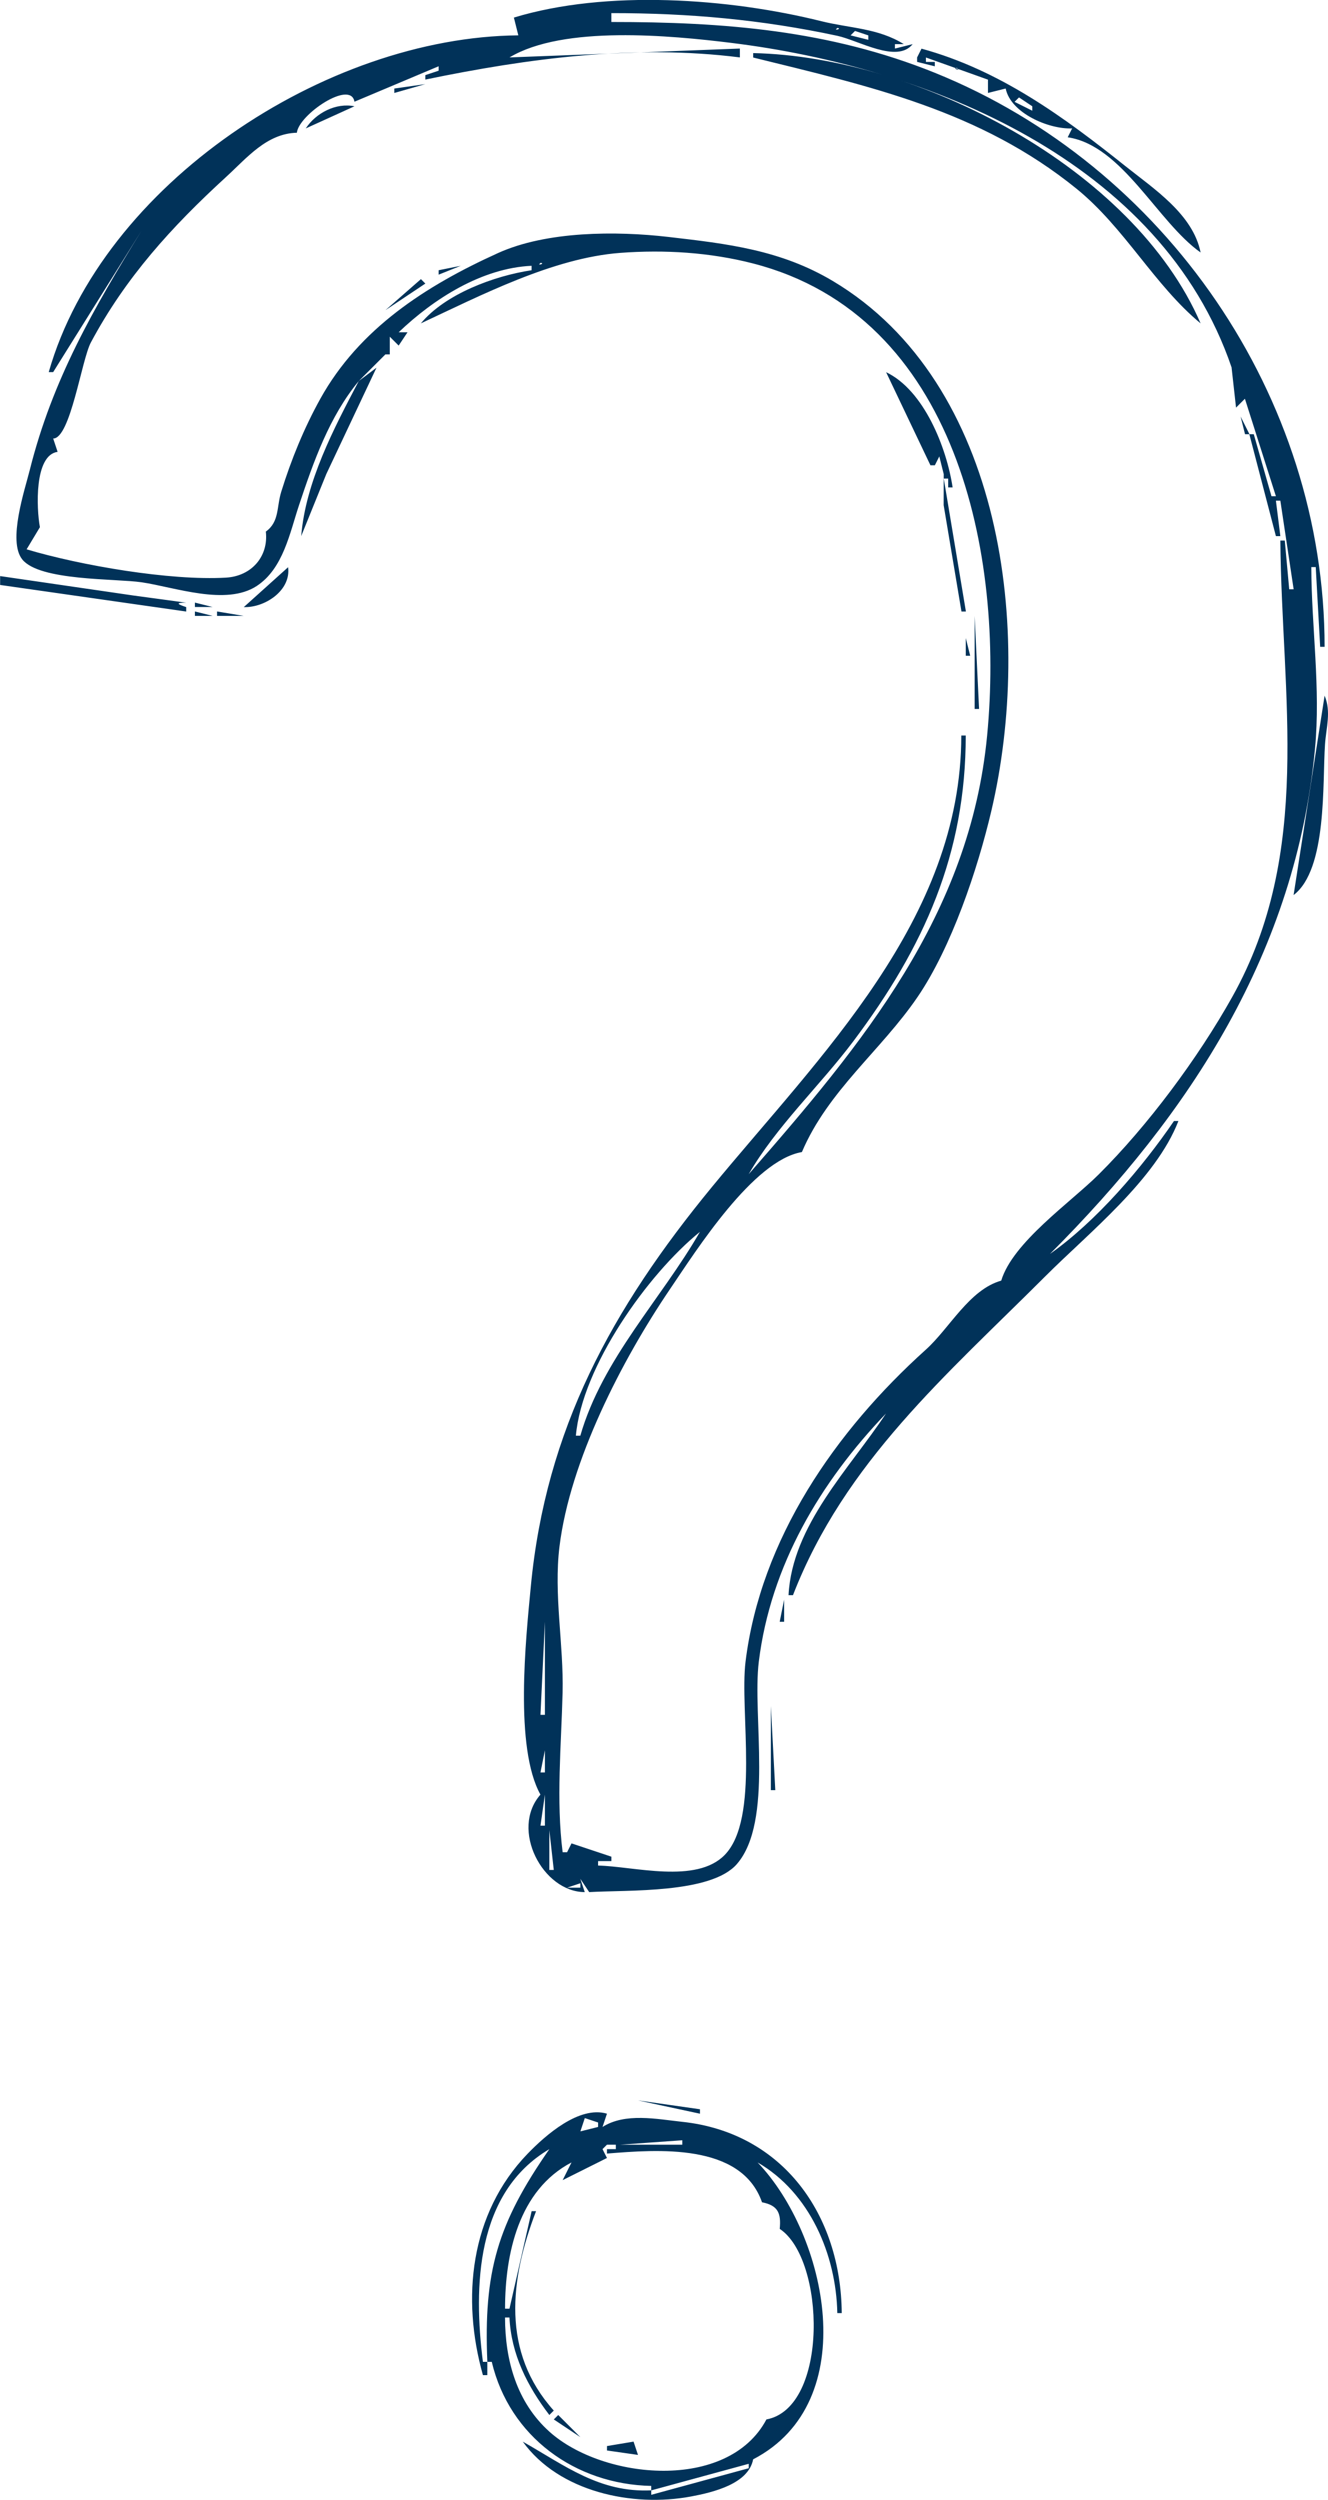
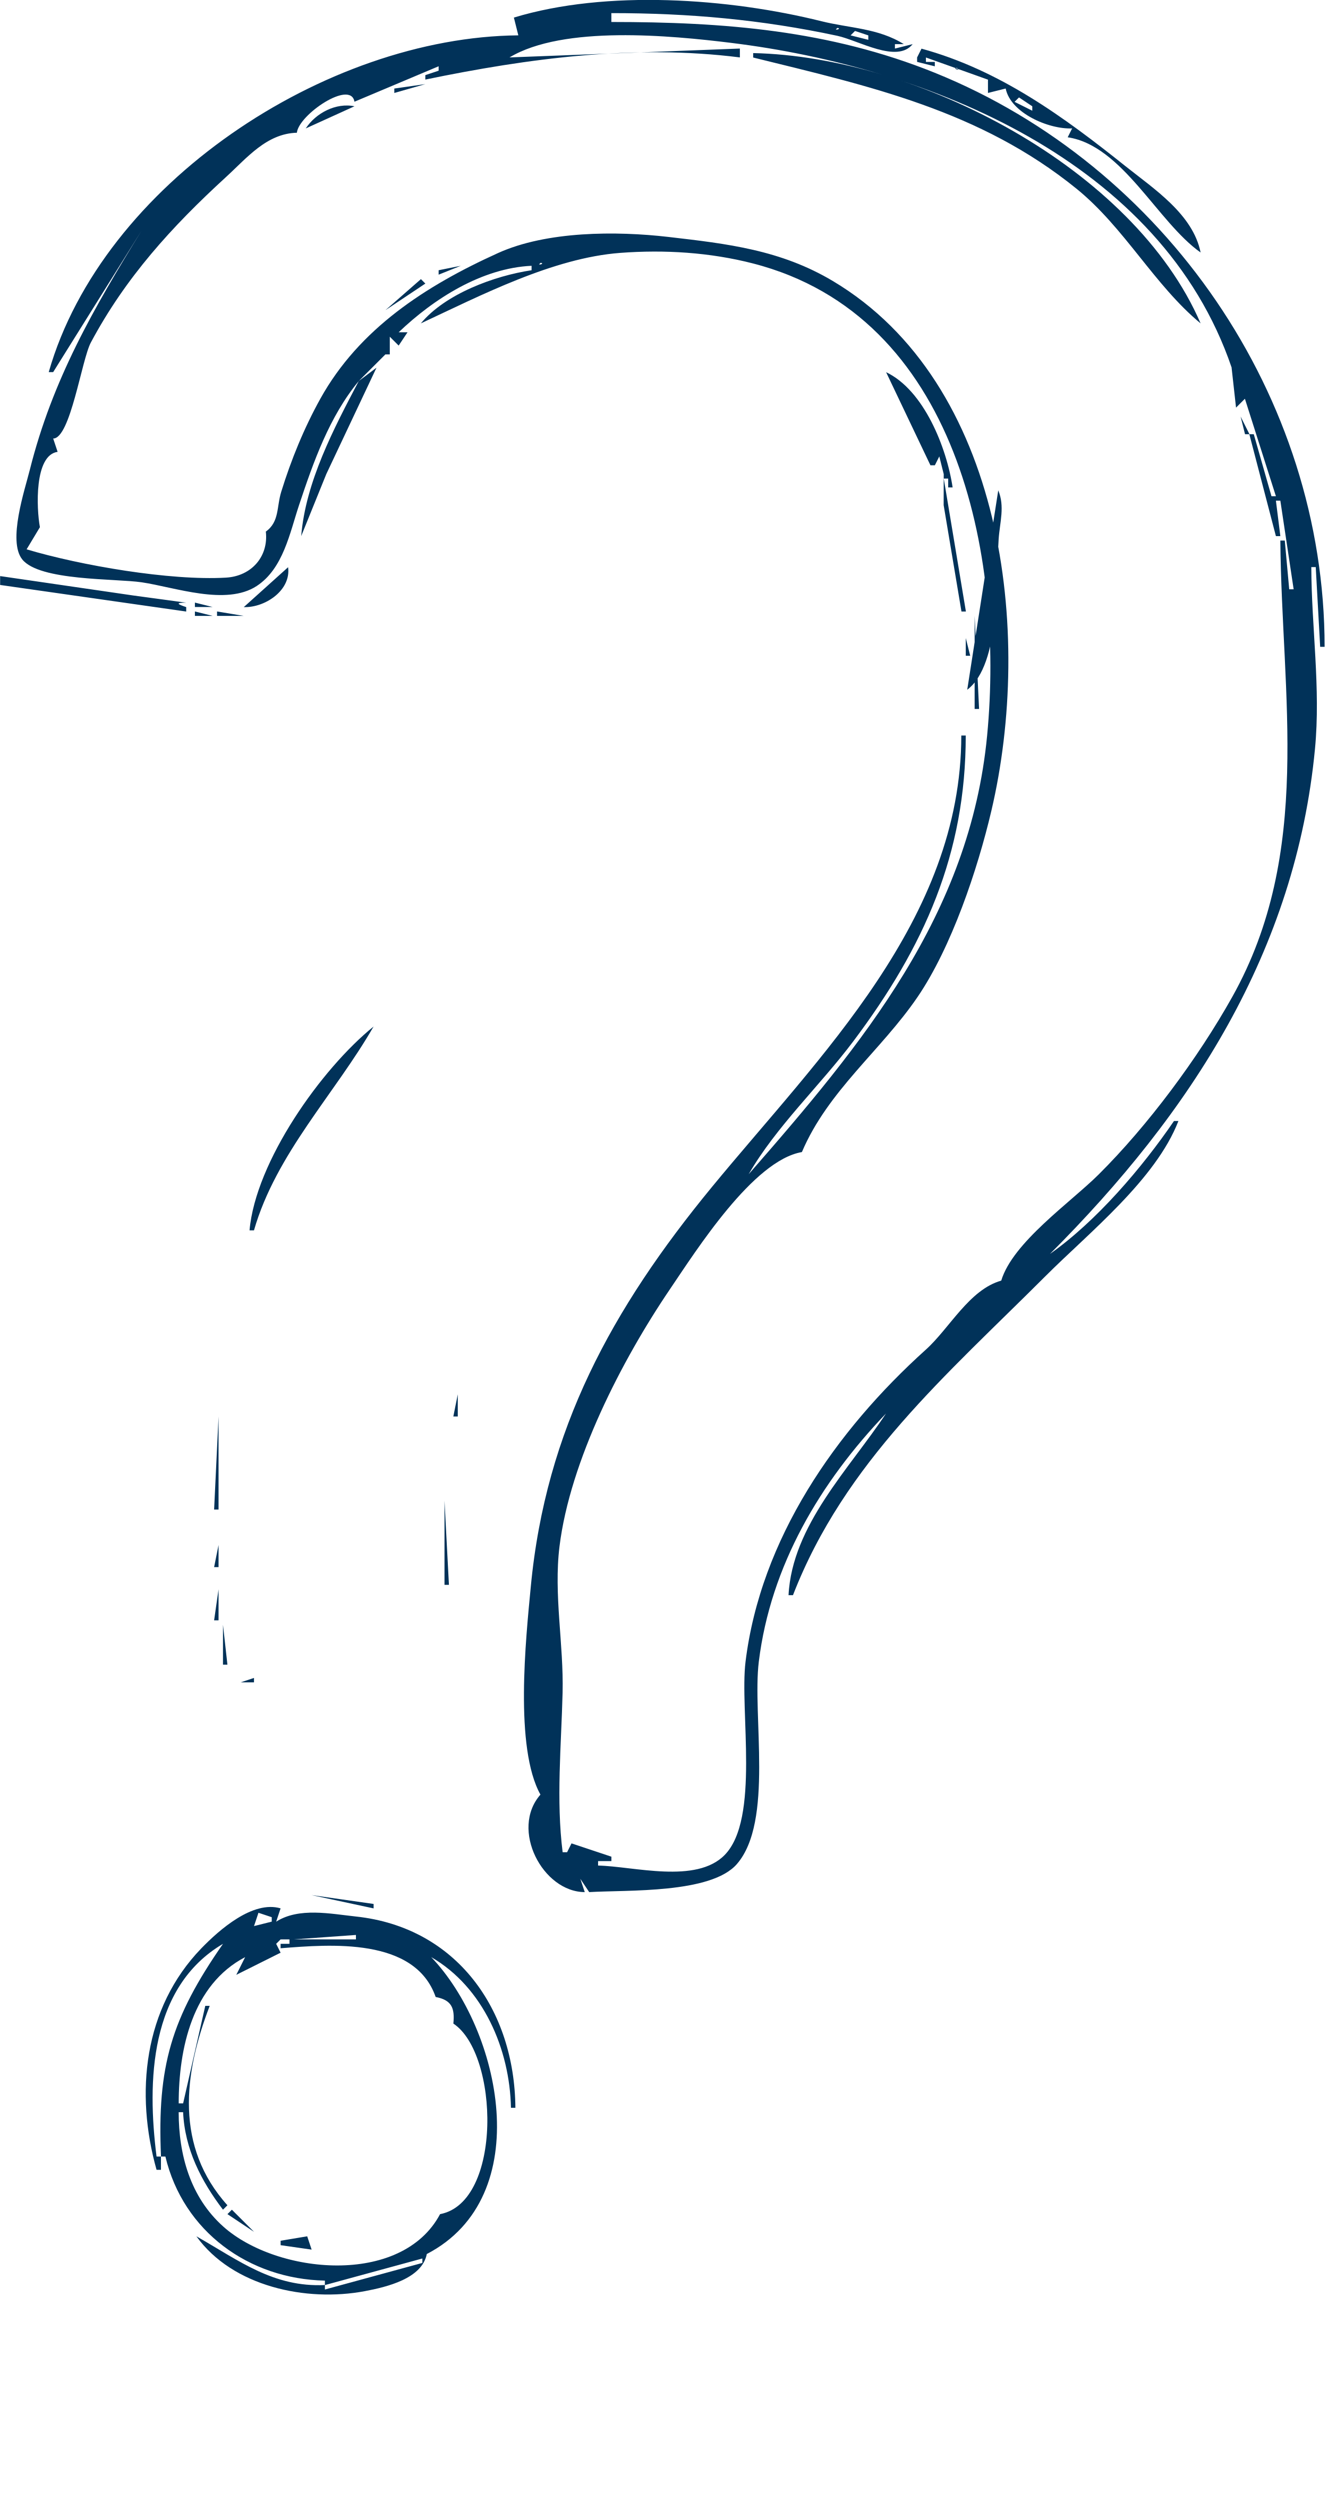
<svg xmlns="http://www.w3.org/2000/svg" width="49.717mm" height="93.562mm" viewBox="0 0 49.717 93.562" version="1.1" id="svg5" xml:space="preserve">
  <defs id="defs2" />
  <g id="layer1" transform="translate(-89.178,-58.11)">
-     <path style="fill:#013259;stroke:none;stroke-width:0.627;fill-opacity:1" d="m 108.417,58.77 0.166,0.663 c -7.215,0.06 -15.568,5.566 -17.581,12.605 h 0.166 l 3.317,-5.307 c -1.801,2.918 -3.344,5.588 -4.189,8.956 -0.191,0.763 -0.836,2.673 -0.285,3.36 0.65,0.811 3.484,0.711 4.473,0.857 1.238,0.183 3.158,0.89 4.305,0.138 0.992,-0.65 1.237,-1.983 1.585,-3.028 0.542,-1.625 1.133,-3.31 2.236,-4.644 -0.934,1.776 -1.99,3.772 -2.156,5.805 l 0.94,-2.322 1.879,-3.981 -0.663,0.498 0.995,-0.995 h 0.166 v -0.663 l 0.332,0.332 0.332,-0.498 h -0.332 c 1.316,-1.256 3.111,-2.402 4.976,-2.488 v 0.166 c -1.397,0.209 -3.233,0.888 -4.146,1.99 2.251,-1.051 4.949,-2.45 7.463,-2.639 1.664,-0.125 3.36,-0.02 4.976,0.396 7.648,1.969 9.407,10.919 8.762,17.667 -0.642,6.72 -4.665,11.54 -8.928,16.42 1.035,-1.79 2.672,-3.317 3.918,-4.976 2.654,-3.532 4.212,-7.016 4.209,-11.444 h -0.166 c -0.004,6.902 -5.298,11.986 -9.352,16.917 -3.729,4.537 -6.204,9.057 -6.764,14.927 -0.189,1.979 -0.617,6.039 0.36,7.795 -1.144,1.301 0.084,3.643 1.659,3.649 l -0.166,-0.498 0.332,0.498 c 1.419,-0.086 4.563,0.067 5.531,-1.052 1.38,-1.594 0.57,-5.554 0.819,-7.573 0.442,-3.588 2.297,-6.712 4.762,-9.288 -1.363,2.063 -3.515,4.183 -3.649,6.8 h 0.166 c 1.936,-4.991 5.753,-8.241 9.454,-11.942 1.635,-1.635 4.126,-3.611 4.976,-5.805 H 133.129 c -1.201,1.756 -2.905,3.751 -4.644,4.976 5.283,-5.284 9.201,-11.329 9.923,-18.908 0.216,-2.268 -0.131,-4.542 -0.138,-6.8 h 0.166 l 0.166,2.985 h 0.166 c 0,-9.36 -5.963,-18 -14.595,-21.486 -3.957,-1.598 -7.902,-1.9 -12.107,-1.9 v -0.332 c 2.913,0 5.614,0.241 8.459,0.849 0.792,0.169 2.239,1.046 2.82,0.312 l -0.663,0.166 v -0.166 h 0.332 c -0.951,-0.598 -2.026,-0.595 -3.081,-0.857 -3.467,-0.864 -8.052,-1.19 -11.514,-0.138 M 120.524,59.157 c 0.128,0 0.027,0.083 -0.055,0.055 l 0.055,-0.055 m 0.663,0.111 0.498,0.166 v 0.166 l -0.663,-0.166 0.166,-0.166 m 14.098,12.605 0.166,1.493 0.332,-0.332 1.161,3.649 h -0.166 l -0.663,-2.322 h -0.166 l 0.995,3.815 h 0.166 l -0.166,-1.327 h 0.166 l 0.498,3.317 h -0.166 l -0.166,-1.824 h -0.166 c 0.048,5.816 1.228,11.672 -1.802,17.082 -1.279,2.284 -3.151,4.807 -5.007,6.65 -1.049,1.041 -3.213,2.54 -3.64,3.966 -1.196,0.335 -1.934,1.783 -2.823,2.583 -3.384,3.046 -6.184,7.082 -6.75,11.68 -0.226,1.833 0.544,5.875 -0.78,7.232 -1.068,1.095 -3.407,0.425 -4.74,0.397 v -0.166 h 0.498 v -0.166 l -1.493,-0.498 -0.166,0.332 h -0.166 c -0.247,-1.952 -0.051,-4 -0.002,-5.971 0.044,-1.821 -0.338,-3.663 -0.116,-5.473 0.394,-3.207 2.333,-6.971 4.129,-9.62 1.001,-1.476 3.122,-4.83 4.946,-5.142 0.978,-2.298 2.962,-3.798 4.331,-5.805 1.27,-1.863 2.245,-4.766 2.762,-6.966 1.565,-6.657 0.483,-16.001 -5.932,-19.828 -1.96,-1.169 -3.954,-1.396 -6.165,-1.652 -1.948,-0.225 -4.549,-0.221 -6.37,0.603 -2.711,1.227 -5.199,2.834 -6.653,5.451 -0.61,1.098 -1.094,2.284 -1.465,3.483 -0.178,0.575 -0.064,1.121 -0.577,1.493 0.106,0.925 -0.531,1.667 -1.493,1.722 -2.099,0.121 -5.446,-0.457 -7.463,-1.059 l 0.498,-0.829 c -0.129,-0.698 -0.216,-2.698 0.663,-2.82 l -0.166,-0.498 c 0.645,1.3e-5 1.064,-2.946 1.41,-3.594 1.299,-2.431 3.022,-4.328 5.059,-6.192 0.792,-0.725 1.521,-1.629 2.654,-1.659 0.067,-0.674 2.014,-1.995 2.156,-1.161 l 3.151,-1.327 v 0.166 l -0.498,0.166 v 0.166 c 3.862,-0.797 7.837,-1.327 11.776,-0.829 v -0.332 l -8.624,0.332 c 2.019,-1.211 6.037,-0.822 8.293,-0.545 7.396,0.908 16.112,4.431 18.742,12.155 m -13.103,-12.273 -0.166,0.166 0.166,-0.166 m 1.493,0.332 -0.166,0.332 v 0.166 l 0.663,0.166 V 60.428 h -0.332 v -0.166 l 2.322,0.829 v 0.498 l 0.663,-0.166 c 0.184,0.916 1.611,1.532 2.488,1.493 l -0.166,0.332 c 2.049,0.305 3.36,3.174 4.976,4.312 -0.289,-1.433 -1.741,-2.375 -2.82,-3.236 -2.317,-1.85 -4.707,-3.594 -7.629,-4.393 m -6.634,0.166 0.166,0.166 -0.166,-0.166 m 0.332,0 v 0.166 c 4.361,1.074 8.493,1.98 12.107,4.912 1.797,1.458 2.913,3.608 4.644,5.039 -2.513,-5.823 -10.601,-9.99 -16.751,-10.117 m -11.444,0.498 -0.166,0.166 0.166,-0.166 m 19.073,0.055 0.055,0.055 c -0.082,0.027 -0.184,-0.055 -0.055,-0.055 m 0.663,0.276 -0.166,0.166 0.166,-0.166 m -21.727,0.498 v 0.166 l 1.161,-0.332 -1.161,0.166 m 23.386,0.332 0.498,0.332 v 0.166 l -0.663,-0.332 0.166,-0.166 m -26.703,1.161 1.824,-0.829 c -0.69,-0.143 -1.446,0.252 -1.824,0.829 m 28.361,-0.166 -0.166,0.166 0.166,-0.166 m -34.166,3.649 -0.332,0.332 0.332,-0.332 m 11.886,1.382 0.111,0.055 -0.111,-0.055 m -1.106,0.442 v 0.166 l 0.829,-0.332 -0.829,0.166 m 3.815,-0.276 c 0.128,0 0.027,0.083 -0.055,0.055 l 0.055,-0.055 m 0.498,-0.055 -0.166,0.166 0.166,-0.166 m -4.644,0.498 0.166,0.166 -0.166,-0.166 m -0.332,0.166 -1.327,1.161 1.493,-0.995 -0.166,-0.166 m -1.824,1.327 -0.166,0.498 0.166,-0.498 m 1.493,0.332 0.166,0.166 -0.166,-0.166 m -0.498,0.332 -0.166,0.166 0.166,-0.166 m 30.186,0 0.166,0.166 -0.166,-0.166 m -31.015,0.995 0.166,0.166 -0.166,-0.166 m 31.513,0.166 0.166,0.166 -0.166,-0.166 m -12.439,0.332 1.659,3.483 h 0.166 l 0.166,-0.332 0.166,0.663 -0.003,1.161 0.667,3.981 h 0.166 l -0.829,-4.976 h 0.166 v 0.332 h 0.166 c -0.223,-1.487 -1.071,-3.636 -2.488,-4.312 m 13.103,0 -0.166,0.166 0.166,-0.166 m 0.111,0.442 -0.055,0.111 0.055,-0.111 m 0.055,1.216 0.166,0.663 h 0.166 l -0.332,-0.663 m -45.444,0.166 0.166,0.166 -0.166,-0.166 m -0.166,0.498 0.166,0.166 -0.166,-0.166 m 0,0.332 0.166,0.166 -0.166,-0.166 m 10.117,4.312 0.166,0.166 -0.166,-0.166 m -0.166,0.332 -1.659,1.493 c 0.785,0.028 1.775,-0.62 1.659,-1.493 m -10.781,0.332 v 0.332 l 6.966,0.995 v -0.166 c -0.325,-0.108 -0.424,-0.166 0,-0.166 l -1.99,-0.27 -4.976,-0.725 m 48.596,0.663 -0.166,0.166 0.166,-0.166 M 96.475,80.663 v 0.166 h 0.663 L 96.475,80.663 m 0.829,0.332 v 0.166 h 0.995 l -0.995,-0.166 m -0.829,0 v 0.166 h 0.663 l -0.663,-0.166 m 29.191,0.166 v 3.483 h 0.166 l -0.166,-3.483 m 1.382,0.276 0.055,0.111 -0.055,-0.111 m -0.055,0.387 0.166,0.166 -0.166,-0.166 m -1.659,0.166 v 0.663 h 0.166 l -0.166,-0.663 m 0.055,1.935 0.055,0.111 -0.055,-0.111 m 13.379,0.221 -1.161,7.463 c 1.263,-0.958 1.077,-4.192 1.176,-5.639 0.044,-0.637 0.237,-1.218 -0.015,-1.824 m -13.434,0.332 0.498,1.161 -0.498,-1.161 m 9.62,10.615 0.166,0.166 -0.166,-0.166 m -0.332,0.829 -0.166,0.332 0.166,-0.332 m 0,0.663 -0.166,0.166 0.166,-0.166 m -15.756,4.644 0.166,0.166 -0.166,-0.166 m -1.659,0.829 -0.332,0.332 0.332,-0.332 m -1.493,1.824 -0.166,0.166 0.166,-0.166 m -0.332,0.332 c -1.454,2.527 -3.649,4.753 -4.478,7.629 h -0.166 c 0.226,-2.575 2.686,-6.046 4.644,-7.629 m 13.103,0.829 -1.99,1.99 1.99,-1.99 m -5.473,5.307 -0.663,0.663 0.663,-0.663 m -2.322,1.161 -0.166,0.332 0.166,-0.332 m -10.228,3.925 0.055,0.111 -0.055,-0.111 m 8.072,2.543 -0.166,0.829 h 0.166 v -0.829 m -8.956,0.829 v 3.483 h -0.166 l 0.166,-3.483 m 8.459,3.151 v 3.151 h 0.166 l -0.166,-3.151 m -8.459,1.659 v 0.829 h -0.166 l 0.166,-0.829 m 0,1.659 v 1.161 h -0.166 l 0.166,-1.161 m 0.166,1.327 0.166,1.493 h -0.166 v -1.493 m 1.493,1.161 -0.166,0.166 0.166,-0.166 m -0.332,0.829 v 0.166 h -0.498 l 0.498,-0.166 m 2.156,8.127 2.322,0.498 v -0.166 l -2.322,-0.332 m -0.498,0.166 0.166,0.166 -0.166,-0.166 m -5.307,10.117 h 0.166 v -0.498 h 0.166 c 0.667,2.809 3.132,4.585 5.971,4.644 v 0.166 c -1.932,0.09 -3.21,-0.914 -4.81,-1.824 1.354,1.881 4.109,2.467 6.303,2.053 0.834,-0.157 2.146,-0.473 2.322,-1.39 4.14,-2.149 2.76,-8.401 0.166,-11.112 1.951,1.128 2.94,3.446 2.985,5.639 h 0.166 c -0.03,-3.677 -2.202,-6.756 -5.971,-7.159 -0.956,-0.102 -2.133,-0.35 -2.985,0.193 l 0.166,-0.498 c -1.038,-0.306 -2.295,0.801 -2.97,1.499 -2.166,2.241 -2.48,5.426 -1.674,8.286 m 4.312,-9.454 v 0.166 l -0.663,0.166 0.166,-0.498 0.498,0.166 m -0.332,0 0.166,0.166 -0.166,-0.166 m -0.498,0.332 -0.332,0.332 0.332,-0.332 m 3.981,0.332 v 0.166 h -2.322 l 2.322,-0.166 m -4.644,0.166 -0.166,0.166 0.166,-0.166 m 2.156,0 v 0.166 h -0.332 v 0.166 c 1.865,-0.147 5.025,-0.415 5.805,1.824 0.596,0.114 0.72,0.405 0.663,0.995 1.706,1.127 1.845,6.693 -0.498,7.132 -1.442,2.714 -6.117,2.256 -8.12,0.462 -1.234,-1.105 -1.665,-2.688 -1.666,-4.277 h 0.166 c 0.063,1.373 0.671,2.571 1.493,3.649 l 0.166,-0.166 c -1.966,-2.19 -1.649,-4.905 -0.663,-7.463 h -0.166 l -0.829,3.649 h -0.166 c 2.2e-4,-2.047 0.509,-4.438 2.488,-5.473 l -0.332,0.663 1.659,-0.829 -0.166,-0.332 0.166,-0.166 h 0.332 m -2.488,0.166 c -1.942,2.789 -2.467,4.586 -2.322,7.961 h -0.166 c -0.355,-2.807 -0.267,-6.335 2.488,-7.961 m 7.795,0.332 -0.166,0.166 0.166,-0.166 m -8.237,1.769 0.055,0.111 -0.055,-0.111 m 8.569,-0.111 0.166,0.166 -0.166,-0.166 m -10.228,7.408 0.055,0.111 -0.055,-0.111 m 10.394,0.387 0.166,0.166 -0.166,-0.166 m -7.961,0.166 -0.166,0.166 0.995,0.663 -0.829,-0.829 m -1.99,0.332 0.498,0.498 -0.498,-0.498 m 3.262,0.719 0.111,0.055 -0.111,-0.055 m 0.553,0.111 v 0.166 l 1.161,0.166 -0.166,-0.498 -0.995,0.166 m 5.805,0.498 0.166,0.166 -0.166,-0.166 m -0.498,0.166 v 0.166 l -3.649,0.995 v -0.166 z" id="path1" />
+     <path style="fill:#013259;stroke:none;stroke-width:0.627;fill-opacity:1" d="m 108.417,58.77 0.166,0.663 c -7.215,0.06 -15.568,5.566 -17.581,12.605 h 0.166 l 3.317,-5.307 c -1.801,2.918 -3.344,5.588 -4.189,8.956 -0.191,0.763 -0.836,2.673 -0.285,3.36 0.65,0.811 3.484,0.711 4.473,0.857 1.238,0.183 3.158,0.89 4.305,0.138 0.992,-0.65 1.237,-1.983 1.585,-3.028 0.542,-1.625 1.133,-3.31 2.236,-4.644 -0.934,1.776 -1.99,3.772 -2.156,5.805 l 0.94,-2.322 1.879,-3.981 -0.663,0.498 0.995,-0.995 h 0.166 v -0.663 l 0.332,0.332 0.332,-0.498 h -0.332 c 1.316,-1.256 3.111,-2.402 4.976,-2.488 v 0.166 c -1.397,0.209 -3.233,0.888 -4.146,1.99 2.251,-1.051 4.949,-2.45 7.463,-2.639 1.664,-0.125 3.36,-0.02 4.976,0.396 7.648,1.969 9.407,10.919 8.762,17.667 -0.642,6.72 -4.665,11.54 -8.928,16.42 1.035,-1.79 2.672,-3.317 3.918,-4.976 2.654,-3.532 4.212,-7.016 4.209,-11.444 h -0.166 c -0.004,6.902 -5.298,11.986 -9.352,16.917 -3.729,4.537 -6.204,9.057 -6.764,14.927 -0.189,1.979 -0.617,6.039 0.36,7.795 -1.144,1.301 0.084,3.643 1.659,3.649 l -0.166,-0.498 0.332,0.498 c 1.419,-0.086 4.563,0.067 5.531,-1.052 1.38,-1.594 0.57,-5.554 0.819,-7.573 0.442,-3.588 2.297,-6.712 4.762,-9.288 -1.363,2.063 -3.515,4.183 -3.649,6.8 h 0.166 c 1.936,-4.991 5.753,-8.241 9.454,-11.942 1.635,-1.635 4.126,-3.611 4.976,-5.805 H 133.129 c -1.201,1.756 -2.905,3.751 -4.644,4.976 5.283,-5.284 9.201,-11.329 9.923,-18.908 0.216,-2.268 -0.131,-4.542 -0.138,-6.8 h 0.166 l 0.166,2.985 h 0.166 c 0,-9.36 -5.963,-18 -14.595,-21.486 -3.957,-1.598 -7.902,-1.9 -12.107,-1.9 v -0.332 c 2.913,0 5.614,0.241 8.459,0.849 0.792,0.169 2.239,1.046 2.82,0.312 l -0.663,0.166 v -0.166 h 0.332 c -0.951,-0.598 -2.026,-0.595 -3.081,-0.857 -3.467,-0.864 -8.052,-1.19 -11.514,-0.138 M 120.524,59.157 c 0.128,0 0.027,0.083 -0.055,0.055 l 0.055,-0.055 m 0.663,0.111 0.498,0.166 v 0.166 l -0.663,-0.166 0.166,-0.166 m 14.098,12.605 0.166,1.493 0.332,-0.332 1.161,3.649 h -0.166 l -0.663,-2.322 h -0.166 l 0.995,3.815 h 0.166 l -0.166,-1.327 h 0.166 l 0.498,3.317 h -0.166 l -0.166,-1.824 h -0.166 c 0.048,5.816 1.228,11.672 -1.802,17.082 -1.279,2.284 -3.151,4.807 -5.007,6.65 -1.049,1.041 -3.213,2.54 -3.64,3.966 -1.196,0.335 -1.934,1.783 -2.823,2.583 -3.384,3.046 -6.184,7.082 -6.75,11.68 -0.226,1.833 0.544,5.875 -0.78,7.232 -1.068,1.095 -3.407,0.425 -4.74,0.397 v -0.166 h 0.498 v -0.166 l -1.493,-0.498 -0.166,0.332 h -0.166 c -0.247,-1.952 -0.051,-4 -0.002,-5.971 0.044,-1.821 -0.338,-3.663 -0.116,-5.473 0.394,-3.207 2.333,-6.971 4.129,-9.62 1.001,-1.476 3.122,-4.83 4.946,-5.142 0.978,-2.298 2.962,-3.798 4.331,-5.805 1.27,-1.863 2.245,-4.766 2.762,-6.966 1.565,-6.657 0.483,-16.001 -5.932,-19.828 -1.96,-1.169 -3.954,-1.396 -6.165,-1.652 -1.948,-0.225 -4.549,-0.221 -6.37,0.603 -2.711,1.227 -5.199,2.834 -6.653,5.451 -0.61,1.098 -1.094,2.284 -1.465,3.483 -0.178,0.575 -0.064,1.121 -0.577,1.493 0.106,0.925 -0.531,1.667 -1.493,1.722 -2.099,0.121 -5.446,-0.457 -7.463,-1.059 l 0.498,-0.829 c -0.129,-0.698 -0.216,-2.698 0.663,-2.82 l -0.166,-0.498 c 0.645,1.3e-5 1.064,-2.946 1.41,-3.594 1.299,-2.431 3.022,-4.328 5.059,-6.192 0.792,-0.725 1.521,-1.629 2.654,-1.659 0.067,-0.674 2.014,-1.995 2.156,-1.161 l 3.151,-1.327 v 0.166 l -0.498,0.166 v 0.166 c 3.862,-0.797 7.837,-1.327 11.776,-0.829 v -0.332 l -8.624,0.332 c 2.019,-1.211 6.037,-0.822 8.293,-0.545 7.396,0.908 16.112,4.431 18.742,12.155 m -13.103,-12.273 -0.166,0.166 0.166,-0.166 m 1.493,0.332 -0.166,0.332 v 0.166 l 0.663,0.166 V 60.428 h -0.332 v -0.166 l 2.322,0.829 v 0.498 l 0.663,-0.166 c 0.184,0.916 1.611,1.532 2.488,1.493 l -0.166,0.332 c 2.049,0.305 3.36,3.174 4.976,4.312 -0.289,-1.433 -1.741,-2.375 -2.82,-3.236 -2.317,-1.85 -4.707,-3.594 -7.629,-4.393 m -6.634,0.166 0.166,0.166 -0.166,-0.166 m 0.332,0 v 0.166 c 4.361,1.074 8.493,1.98 12.107,4.912 1.797,1.458 2.913,3.608 4.644,5.039 -2.513,-5.823 -10.601,-9.99 -16.751,-10.117 m -11.444,0.498 -0.166,0.166 0.166,-0.166 m 19.073,0.055 0.055,0.055 c -0.082,0.027 -0.184,-0.055 -0.055,-0.055 m 0.663,0.276 -0.166,0.166 0.166,-0.166 m -21.727,0.498 v 0.166 l 1.161,-0.332 -1.161,0.166 m 23.386,0.332 0.498,0.332 v 0.166 l -0.663,-0.332 0.166,-0.166 m -26.703,1.161 1.824,-0.829 c -0.69,-0.143 -1.446,0.252 -1.824,0.829 m 28.361,-0.166 -0.166,0.166 0.166,-0.166 m -34.166,3.649 -0.332,0.332 0.332,-0.332 m 11.886,1.382 0.111,0.055 -0.111,-0.055 m -1.106,0.442 v 0.166 l 0.829,-0.332 -0.829,0.166 m 3.815,-0.276 c 0.128,0 0.027,0.083 -0.055,0.055 l 0.055,-0.055 m 0.498,-0.055 -0.166,0.166 0.166,-0.166 m -4.644,0.498 0.166,0.166 -0.166,-0.166 m -0.332,0.166 -1.327,1.161 1.493,-0.995 -0.166,-0.166 m -1.824,1.327 -0.166,0.498 0.166,-0.498 m 1.493,0.332 0.166,0.166 -0.166,-0.166 m -0.498,0.332 -0.166,0.166 0.166,-0.166 m 30.186,0 0.166,0.166 -0.166,-0.166 m -31.015,0.995 0.166,0.166 -0.166,-0.166 m 31.513,0.166 0.166,0.166 -0.166,-0.166 m -12.439,0.332 1.659,3.483 h 0.166 l 0.166,-0.332 0.166,0.663 -0.003,1.161 0.667,3.981 h 0.166 l -0.829,-4.976 h 0.166 v 0.332 h 0.166 c -0.223,-1.487 -1.071,-3.636 -2.488,-4.312 m 13.103,0 -0.166,0.166 0.166,-0.166 m 0.111,0.442 -0.055,0.111 0.055,-0.111 m 0.055,1.216 0.166,0.663 h 0.166 l -0.332,-0.663 m -45.444,0.166 0.166,0.166 -0.166,-0.166 m -0.166,0.498 0.166,0.166 -0.166,-0.166 m 0,0.332 0.166,0.166 -0.166,-0.166 m 10.117,4.312 0.166,0.166 -0.166,-0.166 m -0.166,0.332 -1.659,1.493 c 0.785,0.028 1.775,-0.62 1.659,-1.493 m -10.781,0.332 v 0.332 l 6.966,0.995 v -0.166 c -0.325,-0.108 -0.424,-0.166 0,-0.166 l -1.99,-0.27 -4.976,-0.725 m 48.596,0.663 -0.166,0.166 0.166,-0.166 M 96.475,80.663 v 0.166 h 0.663 L 96.475,80.663 m 0.829,0.332 v 0.166 h 0.995 l -0.995,-0.166 m -0.829,0 v 0.166 h 0.663 l -0.663,-0.166 m 29.191,0.166 v 3.483 h 0.166 l -0.166,-3.483 m 1.382,0.276 0.055,0.111 -0.055,-0.111 m -0.055,0.387 0.166,0.166 -0.166,-0.166 m -1.659,0.166 v 0.663 h 0.166 l -0.166,-0.663 m 0.055,1.935 0.055,0.111 -0.055,-0.111 c 1.263,-0.958 1.077,-4.192 1.176,-5.639 0.044,-0.637 0.237,-1.218 -0.015,-1.824 m -13.434,0.332 0.498,1.161 -0.498,-1.161 m 9.62,10.615 0.166,0.166 -0.166,-0.166 m -0.332,0.829 -0.166,0.332 0.166,-0.332 m 0,0.663 -0.166,0.166 0.166,-0.166 m -15.756,4.644 0.166,0.166 -0.166,-0.166 m -1.659,0.829 -0.332,0.332 0.332,-0.332 m -1.493,1.824 -0.166,0.166 0.166,-0.166 m -0.332,0.332 c -1.454,2.527 -3.649,4.753 -4.478,7.629 h -0.166 c 0.226,-2.575 2.686,-6.046 4.644,-7.629 m 13.103,0.829 -1.99,1.99 1.99,-1.99 m -5.473,5.307 -0.663,0.663 0.663,-0.663 m -2.322,1.161 -0.166,0.332 0.166,-0.332 m -10.228,3.925 0.055,0.111 -0.055,-0.111 m 8.072,2.543 -0.166,0.829 h 0.166 v -0.829 m -8.956,0.829 v 3.483 h -0.166 l 0.166,-3.483 m 8.459,3.151 v 3.151 h 0.166 l -0.166,-3.151 m -8.459,1.659 v 0.829 h -0.166 l 0.166,-0.829 m 0,1.659 v 1.161 h -0.166 l 0.166,-1.161 m 0.166,1.327 0.166,1.493 h -0.166 v -1.493 m 1.493,1.161 -0.166,0.166 0.166,-0.166 m -0.332,0.829 v 0.166 h -0.498 l 0.498,-0.166 m 2.156,8.127 2.322,0.498 v -0.166 l -2.322,-0.332 m -0.498,0.166 0.166,0.166 -0.166,-0.166 m -5.307,10.117 h 0.166 v -0.498 h 0.166 c 0.667,2.809 3.132,4.585 5.971,4.644 v 0.166 c -1.932,0.09 -3.21,-0.914 -4.81,-1.824 1.354,1.881 4.109,2.467 6.303,2.053 0.834,-0.157 2.146,-0.473 2.322,-1.39 4.14,-2.149 2.76,-8.401 0.166,-11.112 1.951,1.128 2.94,3.446 2.985,5.639 h 0.166 c -0.03,-3.677 -2.202,-6.756 -5.971,-7.159 -0.956,-0.102 -2.133,-0.35 -2.985,0.193 l 0.166,-0.498 c -1.038,-0.306 -2.295,0.801 -2.97,1.499 -2.166,2.241 -2.48,5.426 -1.674,8.286 m 4.312,-9.454 v 0.166 l -0.663,0.166 0.166,-0.498 0.498,0.166 m -0.332,0 0.166,0.166 -0.166,-0.166 m -0.498,0.332 -0.332,0.332 0.332,-0.332 m 3.981,0.332 v 0.166 h -2.322 l 2.322,-0.166 m -4.644,0.166 -0.166,0.166 0.166,-0.166 m 2.156,0 v 0.166 h -0.332 v 0.166 c 1.865,-0.147 5.025,-0.415 5.805,1.824 0.596,0.114 0.72,0.405 0.663,0.995 1.706,1.127 1.845,6.693 -0.498,7.132 -1.442,2.714 -6.117,2.256 -8.12,0.462 -1.234,-1.105 -1.665,-2.688 -1.666,-4.277 h 0.166 c 0.063,1.373 0.671,2.571 1.493,3.649 l 0.166,-0.166 c -1.966,-2.19 -1.649,-4.905 -0.663,-7.463 h -0.166 l -0.829,3.649 h -0.166 c 2.2e-4,-2.047 0.509,-4.438 2.488,-5.473 l -0.332,0.663 1.659,-0.829 -0.166,-0.332 0.166,-0.166 h 0.332 m -2.488,0.166 c -1.942,2.789 -2.467,4.586 -2.322,7.961 h -0.166 c -0.355,-2.807 -0.267,-6.335 2.488,-7.961 m 7.795,0.332 -0.166,0.166 0.166,-0.166 m -8.237,1.769 0.055,0.111 -0.055,-0.111 m 8.569,-0.111 0.166,0.166 -0.166,-0.166 m -10.228,7.408 0.055,0.111 -0.055,-0.111 m 10.394,0.387 0.166,0.166 -0.166,-0.166 m -7.961,0.166 -0.166,0.166 0.995,0.663 -0.829,-0.829 m -1.99,0.332 0.498,0.498 -0.498,-0.498 m 3.262,0.719 0.111,0.055 -0.111,-0.055 m 0.553,0.111 v 0.166 l 1.161,0.166 -0.166,-0.498 -0.995,0.166 m 5.805,0.498 0.166,0.166 -0.166,-0.166 m -0.498,0.166 v 0.166 l -3.649,0.995 v -0.166 z" id="path1" />
  </g>
</svg>